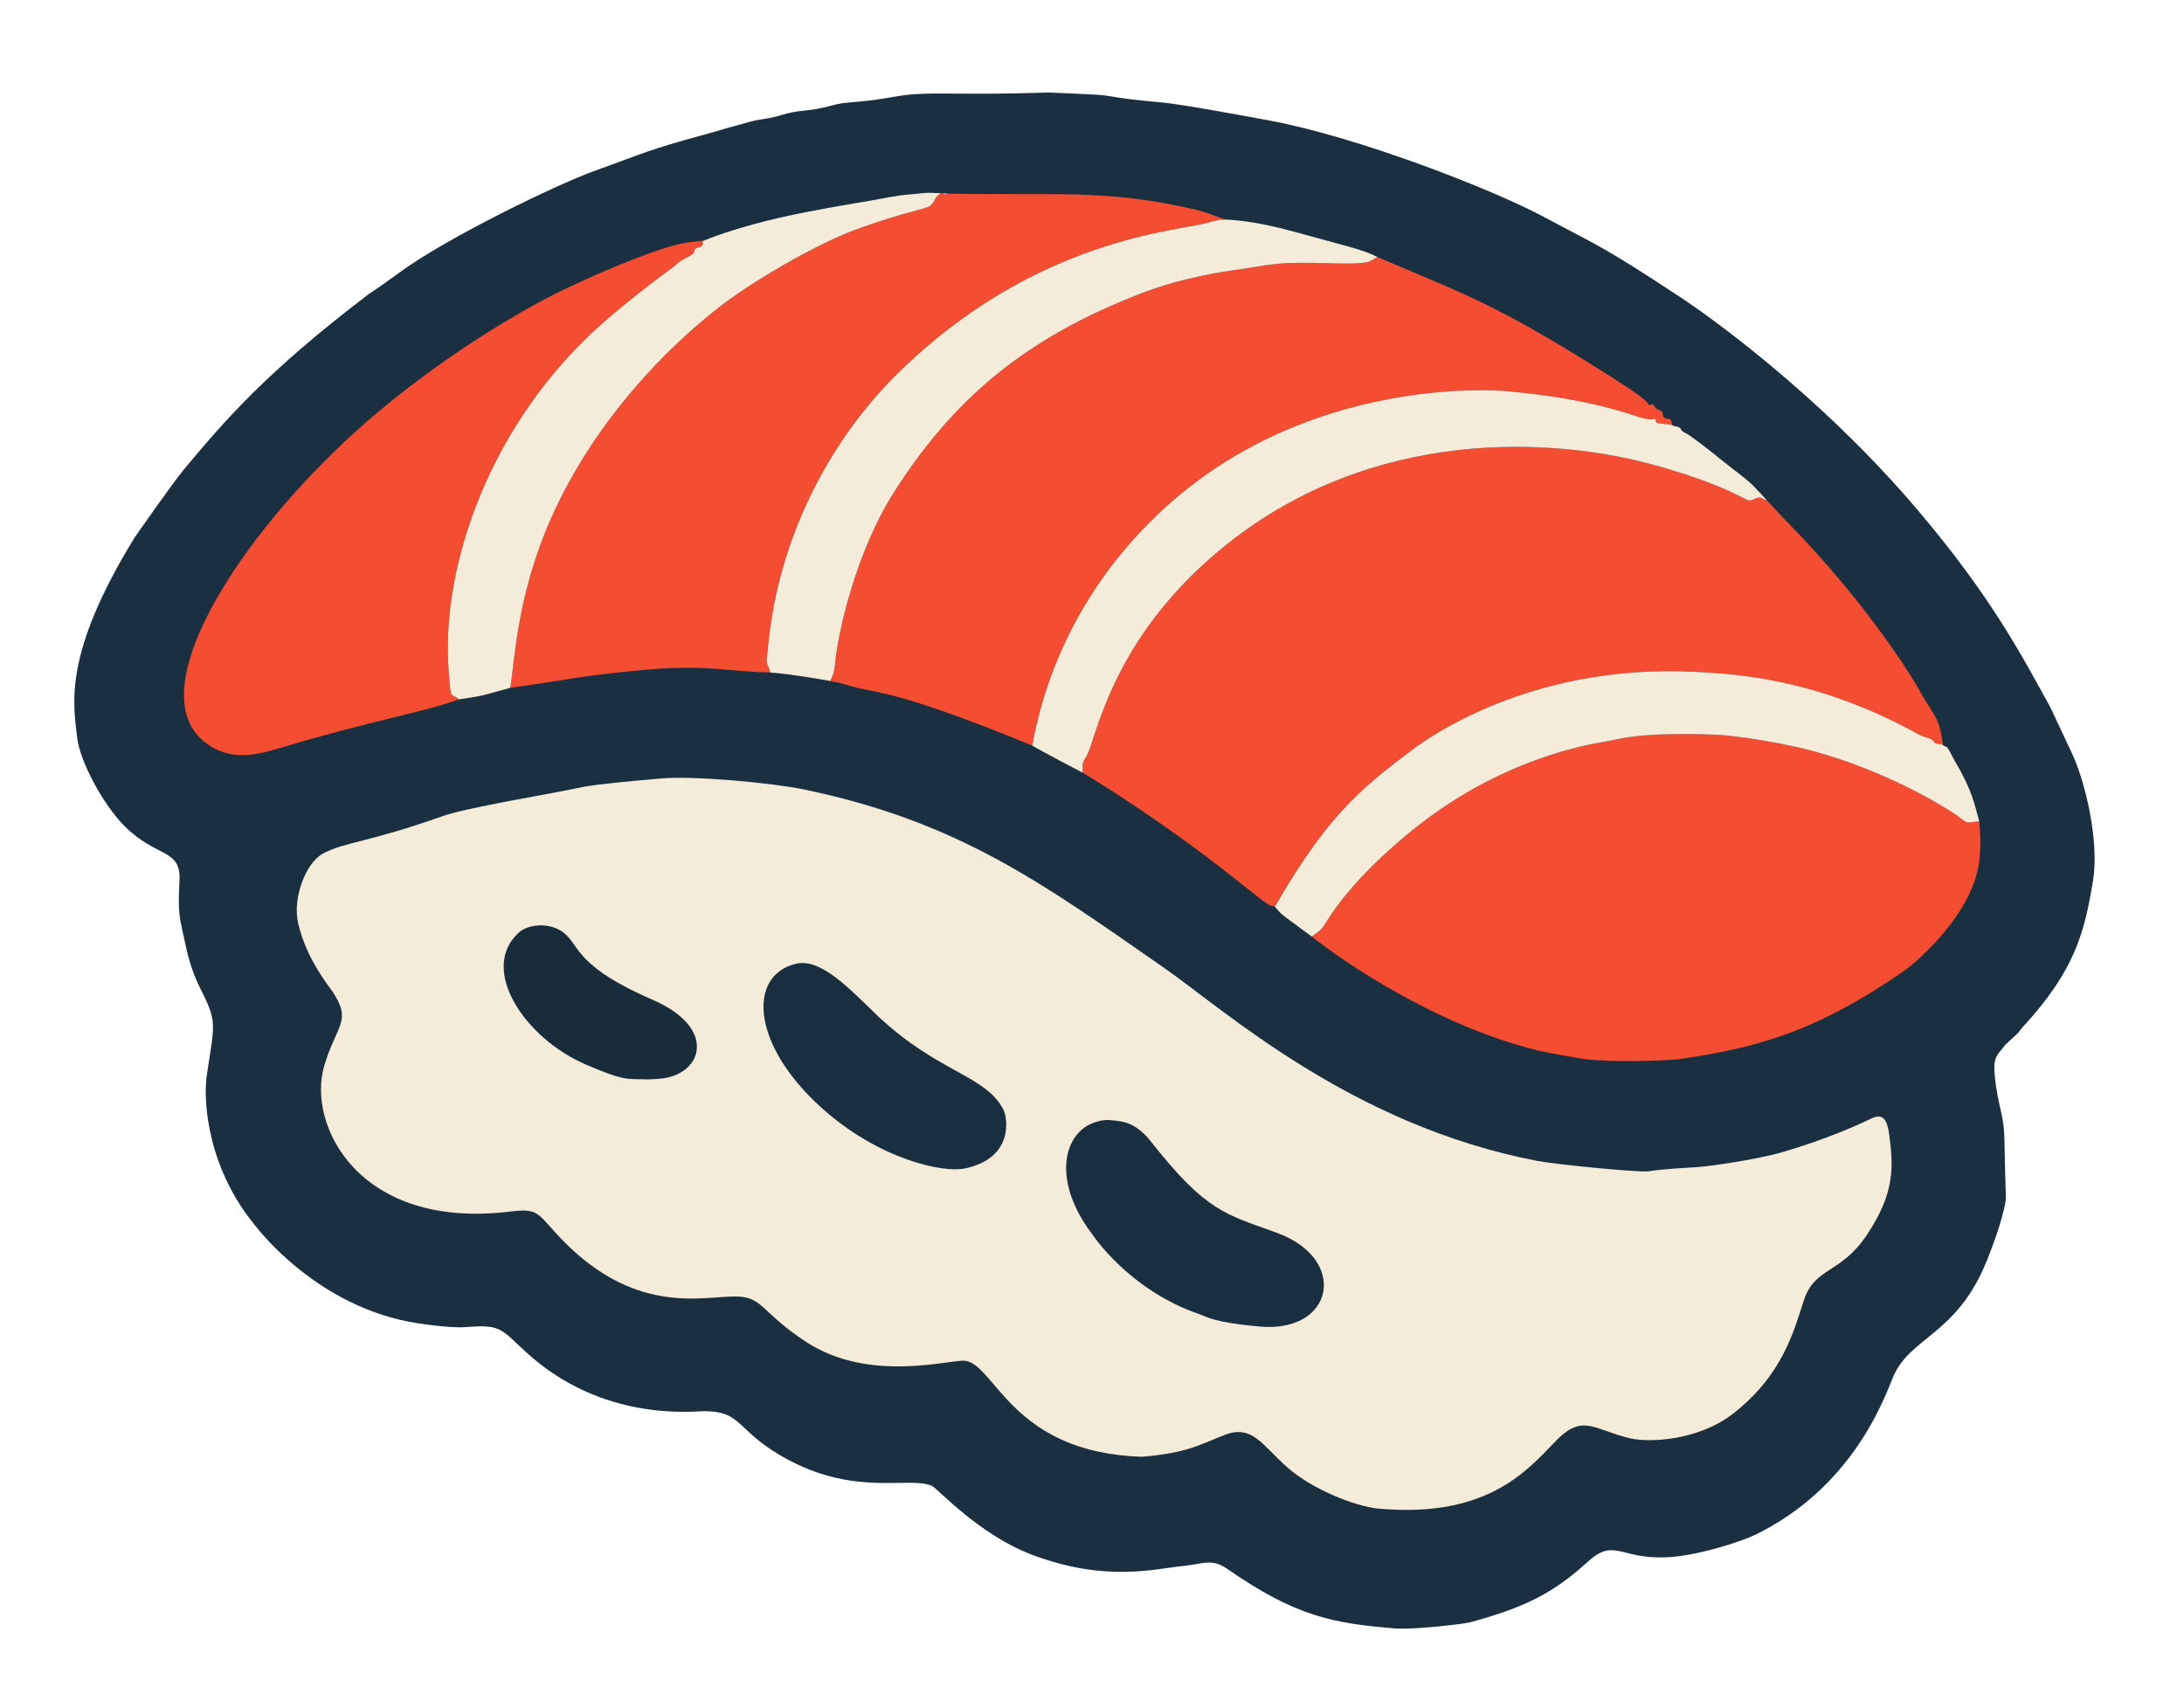
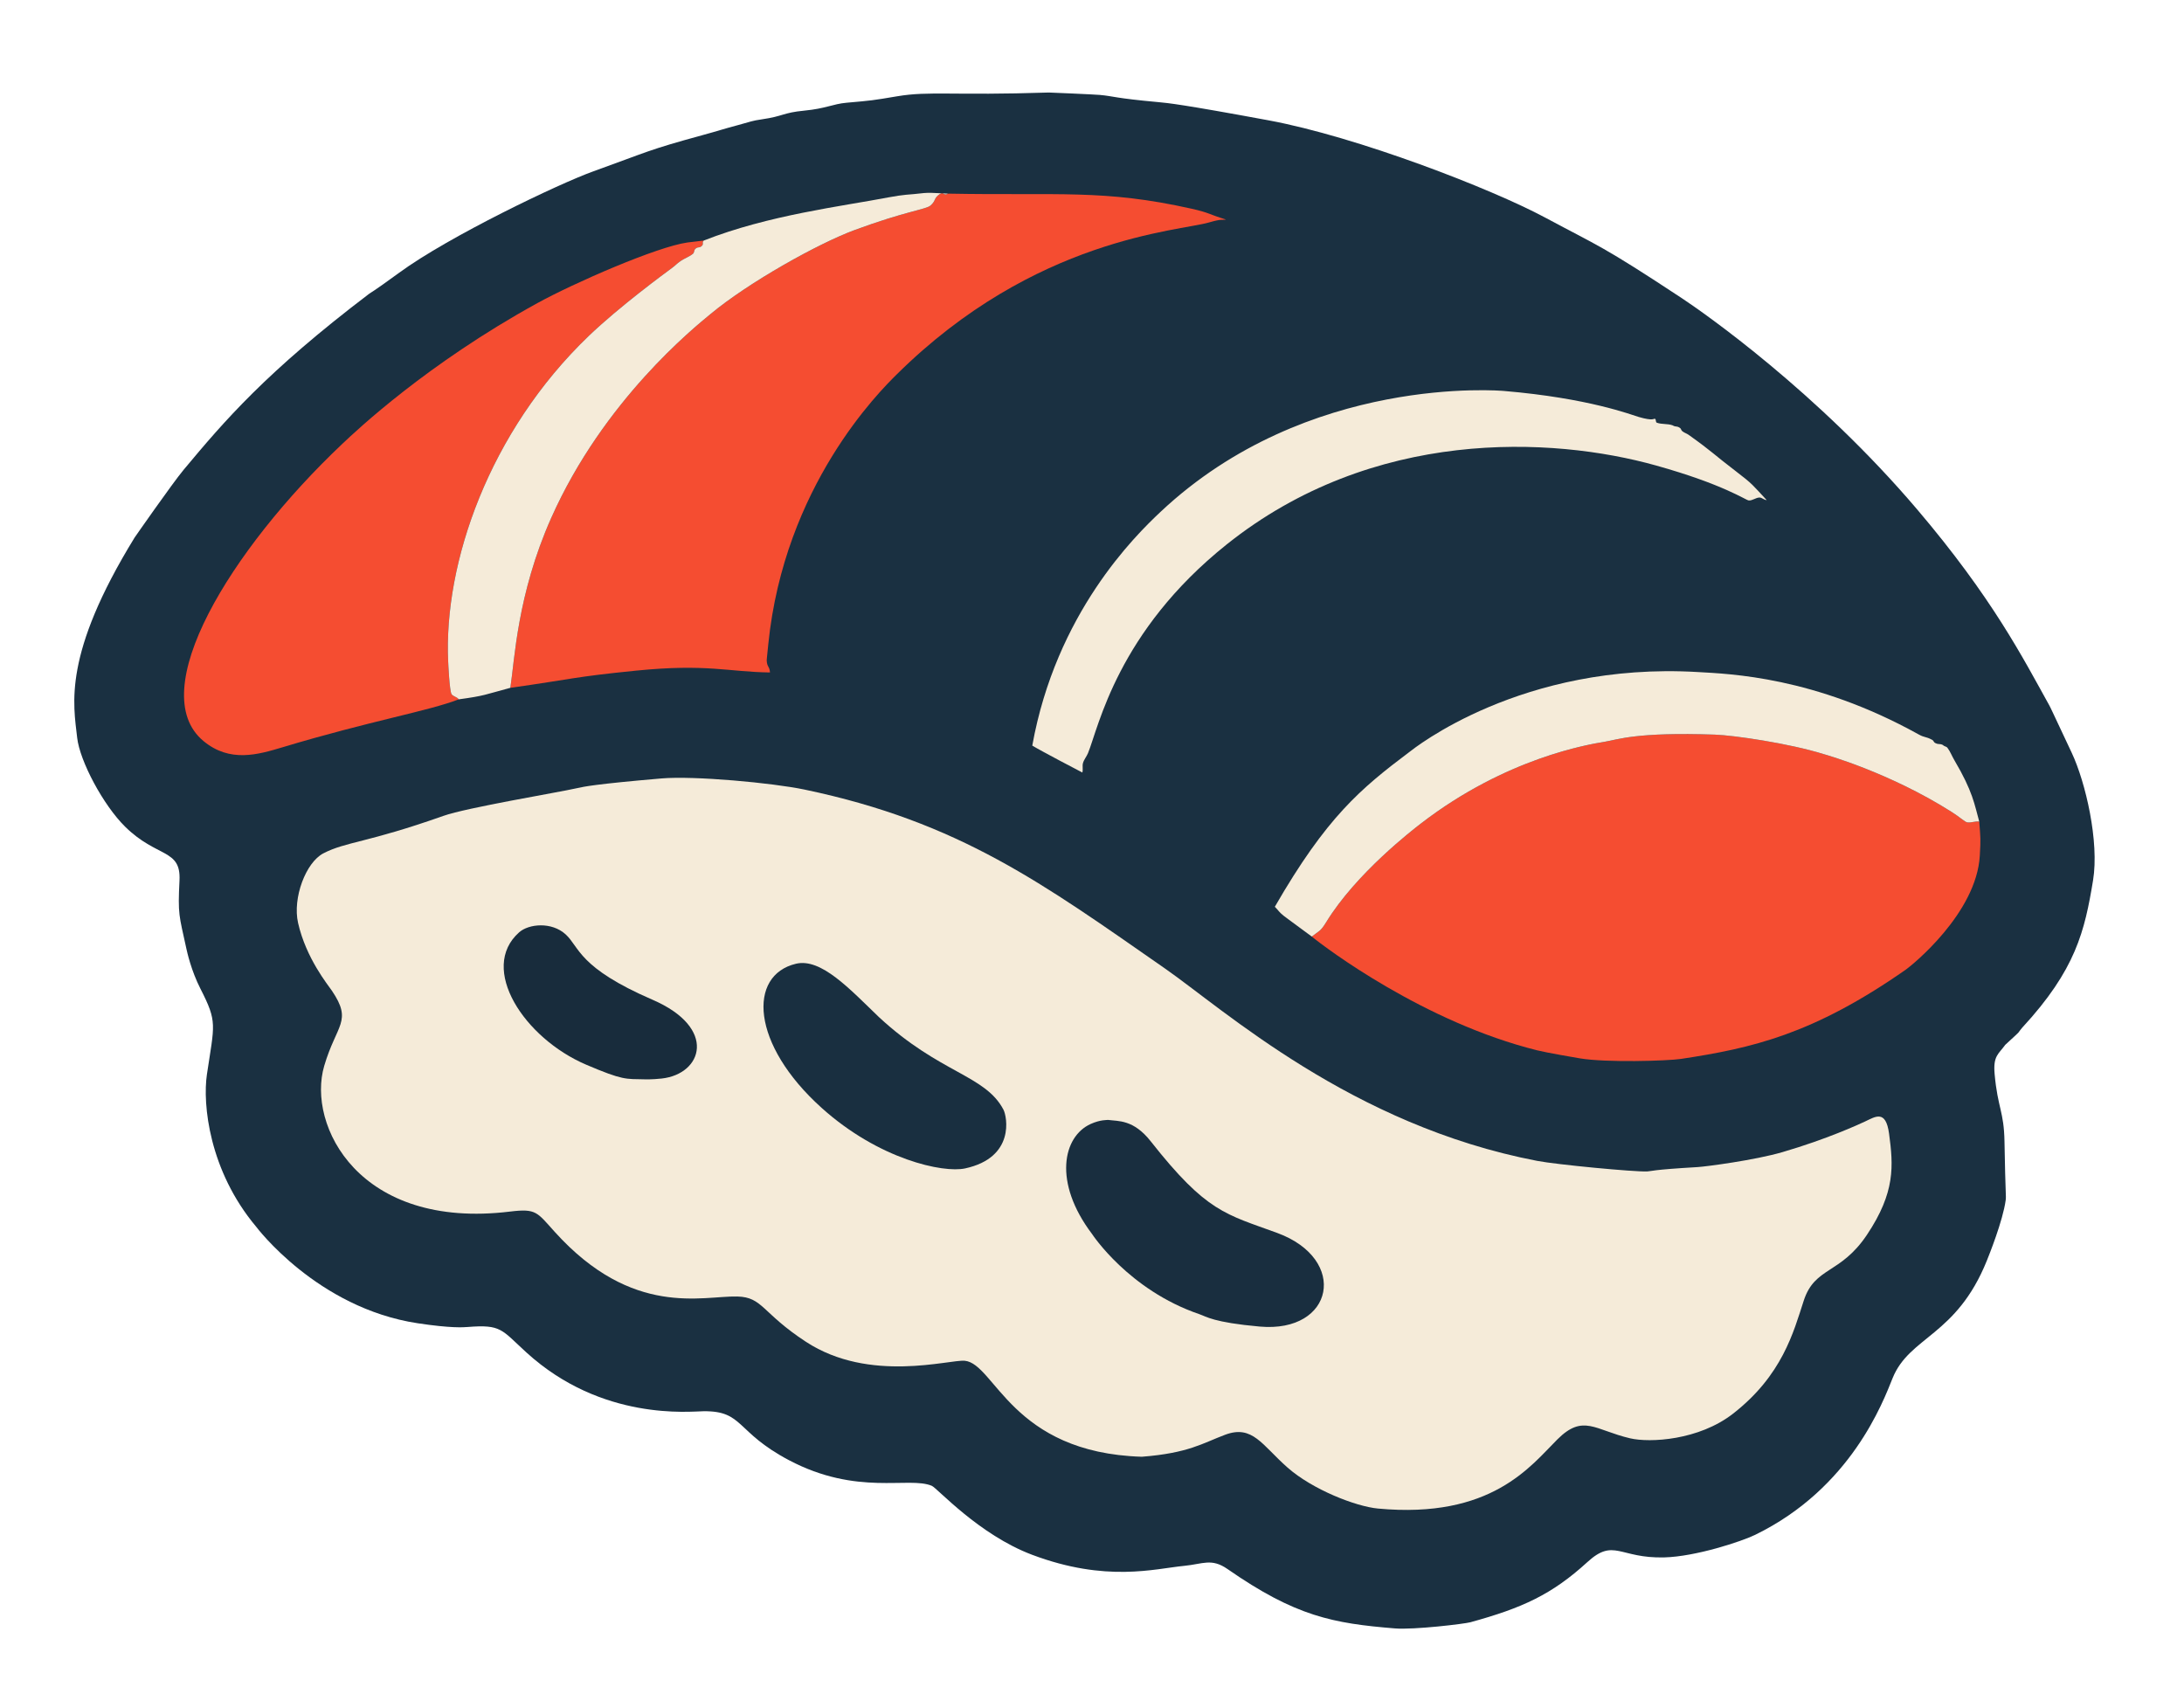
<svg xmlns="http://www.w3.org/2000/svg" width="100%" height="100%" viewBox="0 0 1080 834" version="1.1" xml:space="preserve" style="fill-rule:evenodd;clip-rule:evenodd;stroke-linejoin:round;stroke-miterlimit:2;">
  <g id="Background">
    <path d="M991.61,516.654c-3.323,4.626 -6.077,5.395 -5.255,14.465c1.537,16.966 4.618,18.343 4.875,33.392c0.455,26.687 0.898,26.682 0.589,28.981c-1.367,10.171 -8.396,27.593 -9.333,29.919c-15.039,37.282 -38.24,37.405 -46.578,58.049c-4.719,11.683 -20.454,54.283 -67.862,77.436c-6.893,3.366 -29.559,10.82 -45.081,11.213c-22.213,0.564 -24.806,-9.737 -37.994,2.312c-17.573,16.055 -32.148,22.695 -57.861,29.757c-2.829,0.777 -27.825,3.823 -37.418,3.037c-30.431,-2.493 -48.957,-5.902 -82.671,-29.346c-7.941,-5.522 -12.171,-2.475 -21.416,-1.585c-14.536,1.4 -38.545,8.337 -75.213,-5.472c-26.424,-9.951 -46.901,-32.961 -49.607,-34.102c-11.418,-4.817 -36.819,5.21 -70.714,-12.719c-26.494,-14.013 -22.273,-24.36 -42.155,-24.164c-6.547,0.065 -50.21,5.021 -87.552,-29.019c-12.445,-11.344 -12.38,-13.979 -29.119,-12.634c-1.978,0.159 -8.168,0.657 -24.738,-1.858c-49.747,-7.548 -79.744,-47.624 -79.833,-47.73c-23.313,-27.741 -26.533,-60.679 -24.348,-75.302c3.729,-24.955 5.271,-25.778 -3.16,-42.29c-4.646,-9.098 -6.64,-18.27 -6.999,-19.92c-3.633,-16.706 -4.239,-16.668 -3.397,-33.719c0.778,-15.753 -11.074,-11.045 -26.816,-26.499c-10.949,-10.748 -22.503,-32.585 -23.787,-44.057c-1.867,-16.675 -7.231,-40.977 28.38,-98.954c0.073,-0.119 18.711,-26.891 24.291,-33.576c20.078,-24.056 40.497,-48.066 91.615,-86.931c1.17,-0.889 1.311,-0.521 15.035,-10.549c24.506,-17.905 78.633,-43.857 95.981,-50.089c26.866,-9.652 26.531,-10.404 53.979,-17.895c8.851,-2.415 8.721,-2.598 17.521,-4.957c6.776,-1.816 6.625,-2.104 11.873,-2.863c10.636,-1.537 10.228,-3.259 20.888,-4.284c10.72,-1.03 14.08,-3.296 20.857,-3.899c12.62,-1.122 12.531,-1.085 25.117,-3.202c15.833,-2.664 27.035,-0.287 75,-1.854c0.443,-0.014 22.462,0.939 25.146,1.185c7.191,0.658 7.044,1.573 29.177,3.586c4.38,0.398 11.344,1.032 54.241,8.974c43.903,8.128 110.17,33.808 136.69,48.026c27.045,14.499 27.941,13.686 67.648,39.879c10.854,7.16 67.071,46.4 116.483,104.543c37.144,43.708 52.175,73.217 65.197,96.655c0.82,1.476 0.751,1.445 11.19,23.623c6.846,14.544 13.703,43.969 10.549,63.138c-4.117,25.027 -8.495,44.095 -35.032,72.818c-0.695,0.752 -1.246,1.627 -1.885,2.427c-0.443,0.555 -0.481,0.448 -6.497,6.054Z" style="fill:#1a3041;fill-opacity:1;" />
    <path d="M564.623,720.337c-64.425,-1.976 -72.605,-46.013 -87.536,-47.462c-7.464,-0.724 -47.039,11.198 -78.505,-9.353c-21.876,-14.288 -21.346,-22.099 -33.959,-22.42c-17.251,-0.439 -51.753,10.707 -90.294,-31.952c-8.793,-9.732 -9.09,-11.639 -22.05,-10.052c-74.74,9.15 -100.607,-42.666 -91.949,-72.042c6.107,-20.721 14.113,-21.911 3.803,-37.155c-1.921,-2.84 -12.776,-16.017 -16.737,-33.533c-2.8,-12.383 3.876,-29.923 12.485,-34.392c11.229,-5.829 21.567,-5.144 59.353,-18.527c11.643,-4.124 56.205,-11.474 66.213,-13.733c3.268,-0.738 8.681,-1.96 41.601,-4.787c16.304,-1.4 54.97,2.202 70.681,5.481c76.893,16.052 118.267,46.719 178.127,88.337c29.372,20.421 92.358,77.663 184.314,95.296c9.596,1.84 47.959,5.495 54.383,5.216c2.008,-0.087 1.932,-0.819 25.031,-2.164c3.783,-0.22 28.075,-3.358 41.938,-7.415c22.012,-6.442 37.55,-13.635 40.702,-15.094c5.078,-2.351 10.315,-6.167 11.942,6.075c2.087,15.702 3.207,28.784 -10.967,49.959c-13.158,19.656 -25.752,15.656 -31.251,32.565c-5.064,15.571 -10.59,36.857 -34.911,55.824c-16.972,13.236 -41.188,14.504 -50.962,12.209c-17.416,-4.089 -23.162,-12.197 -35.958,0.556c-13.189,13.145 -32.56,39.409 -88.687,34.184c-10.958,-1.02 -32.361,-9.362 -44.745,-20.281c-12.629,-11.134 -17.292,-21.285 -30.846,-16.216c-11.155,4.172 -18.012,9.077 -41.215,10.877Z" style="fill:#f5ebd9;" />
-     <path d="M873.62,247.274c11.911,13.096 12.344,12.61 24.201,25.73c31.653,35.027 48.938,64.073 50.268,66.475c8.564,15.472 10.945,14.656 12.712,28.91c-1.763,-0.845 -1.928,-0.079 -3.689,-0.924c-1.128,-0.541 -0.625,-1.085 -1.774,-1.696c-3.163,-1.682 -3.442,-0.881 -6.632,-2.652c-51.505,-28.589 -93.311,-29.877 -109.196,-30.806c-87.285,-5.109 -140.691,38.132 -142.43,39.438c-24.253,18.217 -41.078,32.272 -66.668,76.637c-0.89,-0.481 -2.006,-0.429 -2.896,-0.91c-1.884,-1.018 -11.048,-8.359 -11.988,-9.112c-2.288,-1.833 -2.249,-1.791 -4.584,-3.639c-37.116,-29.375 -69.403,-48.909 -75.719,-52.731c0.443,-1.516 -0.115,-3.211 0.328,-4.726c0.512,-1.749 1.79,-3.187 2.479,-4.874c5.295,-12.967 14.507,-59.993 68.577,-103.185c72.233,-57.702 160.61,-53.511 212.413,-39.005c33.376,9.346 44.227,17.105 45.708,17.246c1.833,0.175 3.495,-1.398 5.336,-1.435c1.257,-0.025 2.298,1.282 3.555,1.257Z" style="fill:#f54d31;" />
    <path d="M978.75,406.254c0.64,8.408 0.763,8.358 0.279,16.827c-1.633,28.546 -33.582,54.283 -36.619,56.403c-46.075,32.161 -76.227,38.821 -111.075,44.118c-6.736,1.024 -37.334,1.908 -50.147,-0.275c-1.68,-0.286 -16.256,-2.769 -20.935,-3.93c-56.002,-13.899 -104.948,-50.818 -111.566,-56.284c3.656,-2.905 4.216,-2.367 7.151,-7.157c14.724,-24.032 42.609,-45.511 46.9,-48.816c42.034,-32.376 82.883,-39.056 90.722,-40.337c6.608,-1.08 15.582,-4.887 54.529,-3.544c9.411,0.325 37,4.336 54.08,9.709c0.332,0.105 31.928,8.835 62.91,28.44c4.341,2.747 6.69,5.048 7.811,5.229c1.966,0.317 3.996,-0.699 5.962,-0.382Z" style="fill:#f54d31;" />
-     <path d="M681.219,127.149c37.591,15.929 44.734,18.59 66.246,29.952c23.171,12.238 57.387,34.253 62.186,37.791c6.015,4.435 5.423,5.072 5.981,5.393c0.501,0.288 1.187,-0.581 1.704,-0.322c0.737,0.369 0.891,1.422 1.531,1.941c0.896,0.726 2.238,0.859 2.996,1.727c0.647,0.74 0.228,2.126 0.952,2.791c0.877,0.807 2.489,0.389 3.374,1.189c0.71,0.642 0.233,2.071 0.943,2.713c-2.486,-0.919 -5.356,-0.394 -7.841,-1.313c-0.666,-0.246 -0.248,-1.682 -0.916,-1.925c-0.601,-0.218 -0.69,1.229 -7.942,-0.882c-3.795,-1.105 -24.686,-9.313 -66.656,-12.878c-1.061,-0.09 -97.205,-8.565 -169.899,59.792c-12.723,11.964 -51.618,50.137 -63.41,115.573c-71.145,-29.26 -77.268,-25.365 -91.511,-29.956c-4.112,-1.325 -4.11,-0.995 -8.312,-2.012c0.508,-2.032 1.743,-1.989 2.458,-9.842c1.071,-11.75 9.215,-52.579 29.286,-83.961c28.815,-45.054 64.117,-75.754 122.604,-98.111c20.416,-7.804 41.479,-10.697 45.168,-11.203c18.912,-2.597 18.767,-4.388 50.198,-3.343c1.34,0.045 13.091,0.435 16.727,-0.959c1.451,-0.556 2.682,-1.599 4.132,-2.155Z" style="fill:#f54d31;" />
    <path d="M468.704,95.746c55.008,1.047 77.057,-2.284 120.614,7.477c8.732,1.957 8.412,2.732 16.95,5.348c-1.947,0.33 -2.029,-0.437 -8.4,1.425c-14.941,4.365 -86.045,7.47 -154.412,75.125c-8.406,8.318 -55.622,55.043 -63.538,133.47c-0.77,7.626 -0.796,7.618 -0.756,8.282c0.18,2.978 1.415,2.657 1.595,5.647c-20.43,-0.249 -31.215,-4.407 -66.143,-0.907c-31.348,3.141 -31.12,4.112 -62.249,8.507c2.159,-13.865 3.356,-46.124 20.22,-84.019c25.929,-58.265 70.922,-94.296 78.742,-100.794c18.835,-15.649 53.068,-34.81 71.25,-41.54c25.109,-9.294 35.27,-10.165 37.554,-12.127c2.787,-2.395 1.484,-3.542 4.554,-5.652c1.782,-1.225 2.241,0.982 4.019,-0.24Z" style="fill:#f54d31;" />
    <path d="M347.996,118.951c-1.039,1.024 0.134,1.582 -0.897,2.598c-1.314,1.295 -1.835,0.235 -3.268,1.507c-0.668,0.593 -0.468,1.848 -1.156,2.419c-1.803,1.496 -4.13,2.234 -6.058,3.564c-2.365,1.632 -2.116,1.853 -4.434,3.555c-3.421,2.512 -26.011,19.104 -41.084,33.568c-49.204,47.214 -71.745,112.111 -69.474,160.993c0.06,1.291 0.673,14.494 1.662,16.064c0.781,1.241 2.768,1.358 3.549,2.599c-14.893,5.792 -43.868,10.681 -87.04,23.671c-12.291,3.698 -26.147,7.763 -39.193,-3.069c-29.417,-24.425 13.089,-94.389 68.756,-147.017c6.904,-6.527 41.746,-39.468 96.313,-69.482c18.071,-9.94 59.214,-27.935 74.32,-30.02c0.639,-0.088 0.593,-0.07 8.005,-0.947Z" style="fill:#f54d31;" />
    <path d="M827.132,210.324c1.578,0.96 1.822,0.176 3.407,1.14c1.042,0.634 0.505,1.064 1.489,1.84c0.916,0.723 2.092,1.056 3.042,1.734c12.147,8.67 11.719,9.128 23.589,18.193c8.224,6.28 7.937,6.526 14.96,14.043c-1.257,0.025 -2.298,-1.282 -3.555,-1.257c-1.841,0.037 -3.503,1.61 -5.336,1.435c-1.482,-0.141 -12.333,-7.9 -45.708,-17.246c-51.803,-14.506 -140.179,-18.697 -212.413,39.005c-54.07,43.192 -63.281,90.218 -68.577,103.185c-0.689,1.687 -1.967,3.125 -2.479,4.874c-0.443,1.516 0.115,3.211 -0.328,4.726c-1.994,-1.039 -19.87,-10.359 -24.756,-13.304c11.793,-65.436 50.688,-103.609 63.41,-115.573c72.694,-68.357 168.838,-59.882 169.899,-59.792c41.97,3.565 62.861,11.773 66.656,12.878c7.252,2.111 7.341,0.663 7.942,0.882c0.668,0.243 0.25,1.678 0.916,1.925c2.486,0.919 5.356,0.394 7.841,1.313Z" style="fill:#f5ebd9;" />
-     <path d="M606.268,108.57c2.706,0.126 14.538,0.677 33.343,5.915c26.241,7.309 34.412,8.84 41.607,12.665c-1.451,0.556 -2.682,1.599 -4.132,2.155c-3.636,1.394 -15.388,1.003 -16.727,0.959c-31.432,-1.044 -31.287,0.747 -50.198,3.343c-3.688,0.506 -24.752,3.399 -45.168,11.203c-58.487,22.357 -93.789,53.058 -122.604,98.111c-20.071,31.382 -28.216,72.211 -29.286,83.961c-0.716,7.853 -1.951,7.81 -2.458,9.842c-20.208,-3.497 -27.48,-4.03 -29.888,-4.206c-0.18,-2.99 -1.416,-2.67 -1.595,-5.647c-0.04,-0.664 -0.014,-0.656 0.756,-8.282c7.916,-78.427 55.132,-125.152 63.538,-133.47c68.367,-67.655 139.471,-70.76 154.412,-75.125c6.371,-1.861 6.453,-1.094 8.4,-1.425Z" style="fill:#f5ebd9;" />
    <path d="M960.8,368.389c0.524,0.699 1.702,0.684 2.226,1.383c1.415,1.886 2.244,4.147 3.444,6.176c9.15,15.474 9.93,21.894 12.279,30.306c-1.966,-0.317 -3.996,0.699 -5.962,0.382c-1.122,-0.181 -3.47,-2.482 -7.811,-5.229c-30.982,-19.605 -62.577,-28.336 -62.91,-28.44c-17.08,-5.373 -44.669,-9.385 -54.08,-9.709c-38.947,-1.344 -47.921,2.463 -54.529,3.544c-7.839,1.282 -48.688,7.961 -90.722,40.337c-4.29,3.305 -32.176,24.783 -46.9,48.816c-2.935,4.791 -3.495,4.252 -7.151,7.157c-12.819,-9.491 -12.859,-9.425 -13.932,-10.302c-2.447,-2.002 -2.15,-2.189 -4.344,-4.423c25.59,-44.365 42.415,-58.42 66.668,-76.637c1.739,-1.306 55.145,-44.547 142.43,-39.438c15.886,0.93 57.692,2.218 109.196,30.806c3.19,1.771 3.468,0.97 6.632,2.652c1.149,0.611 0.646,1.155 1.774,1.696c1.761,0.844 1.926,0.078 3.689,0.924Z" style="fill:#f5ebd9;" />
    <path d="M468.704,95.746c-1.778,1.222 -2.236,-0.985 -4.019,0.24c-3.07,2.11 -1.767,3.257 -4.554,5.652c-2.284,1.962 -12.445,2.833 -37.554,12.127c-18.182,6.73 -52.416,25.891 -71.25,41.54c-7.82,6.498 -52.813,42.529 -78.742,100.794c-16.864,37.895 -18.062,70.154 -20.22,84.019c-12.67,3.387 -12.512,3.935 -25.529,5.698c-0.781,-1.241 -2.768,-1.358 -3.549,-2.599c-0.989,-1.57 -1.602,-14.773 -1.662,-16.064c-2.271,-48.882 20.269,-113.778 69.474,-160.993c15.073,-14.463 37.664,-31.055 41.084,-33.568c2.317,-1.702 2.068,-1.923 4.434,-3.555c1.929,-1.33 4.255,-2.068 6.058,-3.564c0.688,-0.57 0.487,-1.826 1.156,-2.419c1.433,-1.272 1.954,-0.211 3.268,-1.507c1.031,-1.016 -0.141,-1.574 0.897,-2.598c32.154,-12.654 68.262,-16.92 91.538,-21.386c6.988,-1.341 11.477,-1.474 12.426,-1.591c8.387,-1.031 8.335,-0.541 16.743,-0.228Z" style="fill:#f5ebd9;" />
    <path d="M547.956,553.778c4.989,0.708 12.504,-0.321 21.078,10.57c27.709,35.196 37.102,35.981 62.529,45.308c35.438,12.999 28.153,49.594 -8.628,46.309c-22.947,-2.05 -26.44,-4.966 -29.805,-6.114c-35.047,-11.954 -53.042,-39.576 -53.151,-39.72c-19.368,-25.62 -14.307,-48.198 -0.631,-54.347c4.888,-2.198 8.136,-1.895 8.608,-2.005Z" style="fill:#192e3f;" />
    <path d="M434.627,502.925c30.233,28.016 52.565,28.564 61.611,45.832c1.693,3.232 5.905,23.621 -19.01,29.005c-10.852,2.345 -42.537,-4.404 -70.911,-29.92c-35.094,-31.558 -36.542,-65.624 -12.712,-71.287c12.436,-2.955 26.611,12.516 41.022,26.37Z" style="fill:#192f40;" />
    <path d="M318.745,533.711c-9.336,-0.215 -10.541,0.593 -28.882,-7.243c-30.708,-13.119 -53.27,-47.625 -33.129,-65.464c4.721,-4.182 16.027,-5.331 22.985,1.034c6.905,6.316 6.231,16.437 42.922,32.3c32.367,13.994 24.685,36.742 4.602,38.969c-4.993,0.554 -8.076,0.384 -8.498,0.404Z" style="fill:#182c3c;" />
  </g>
</svg>